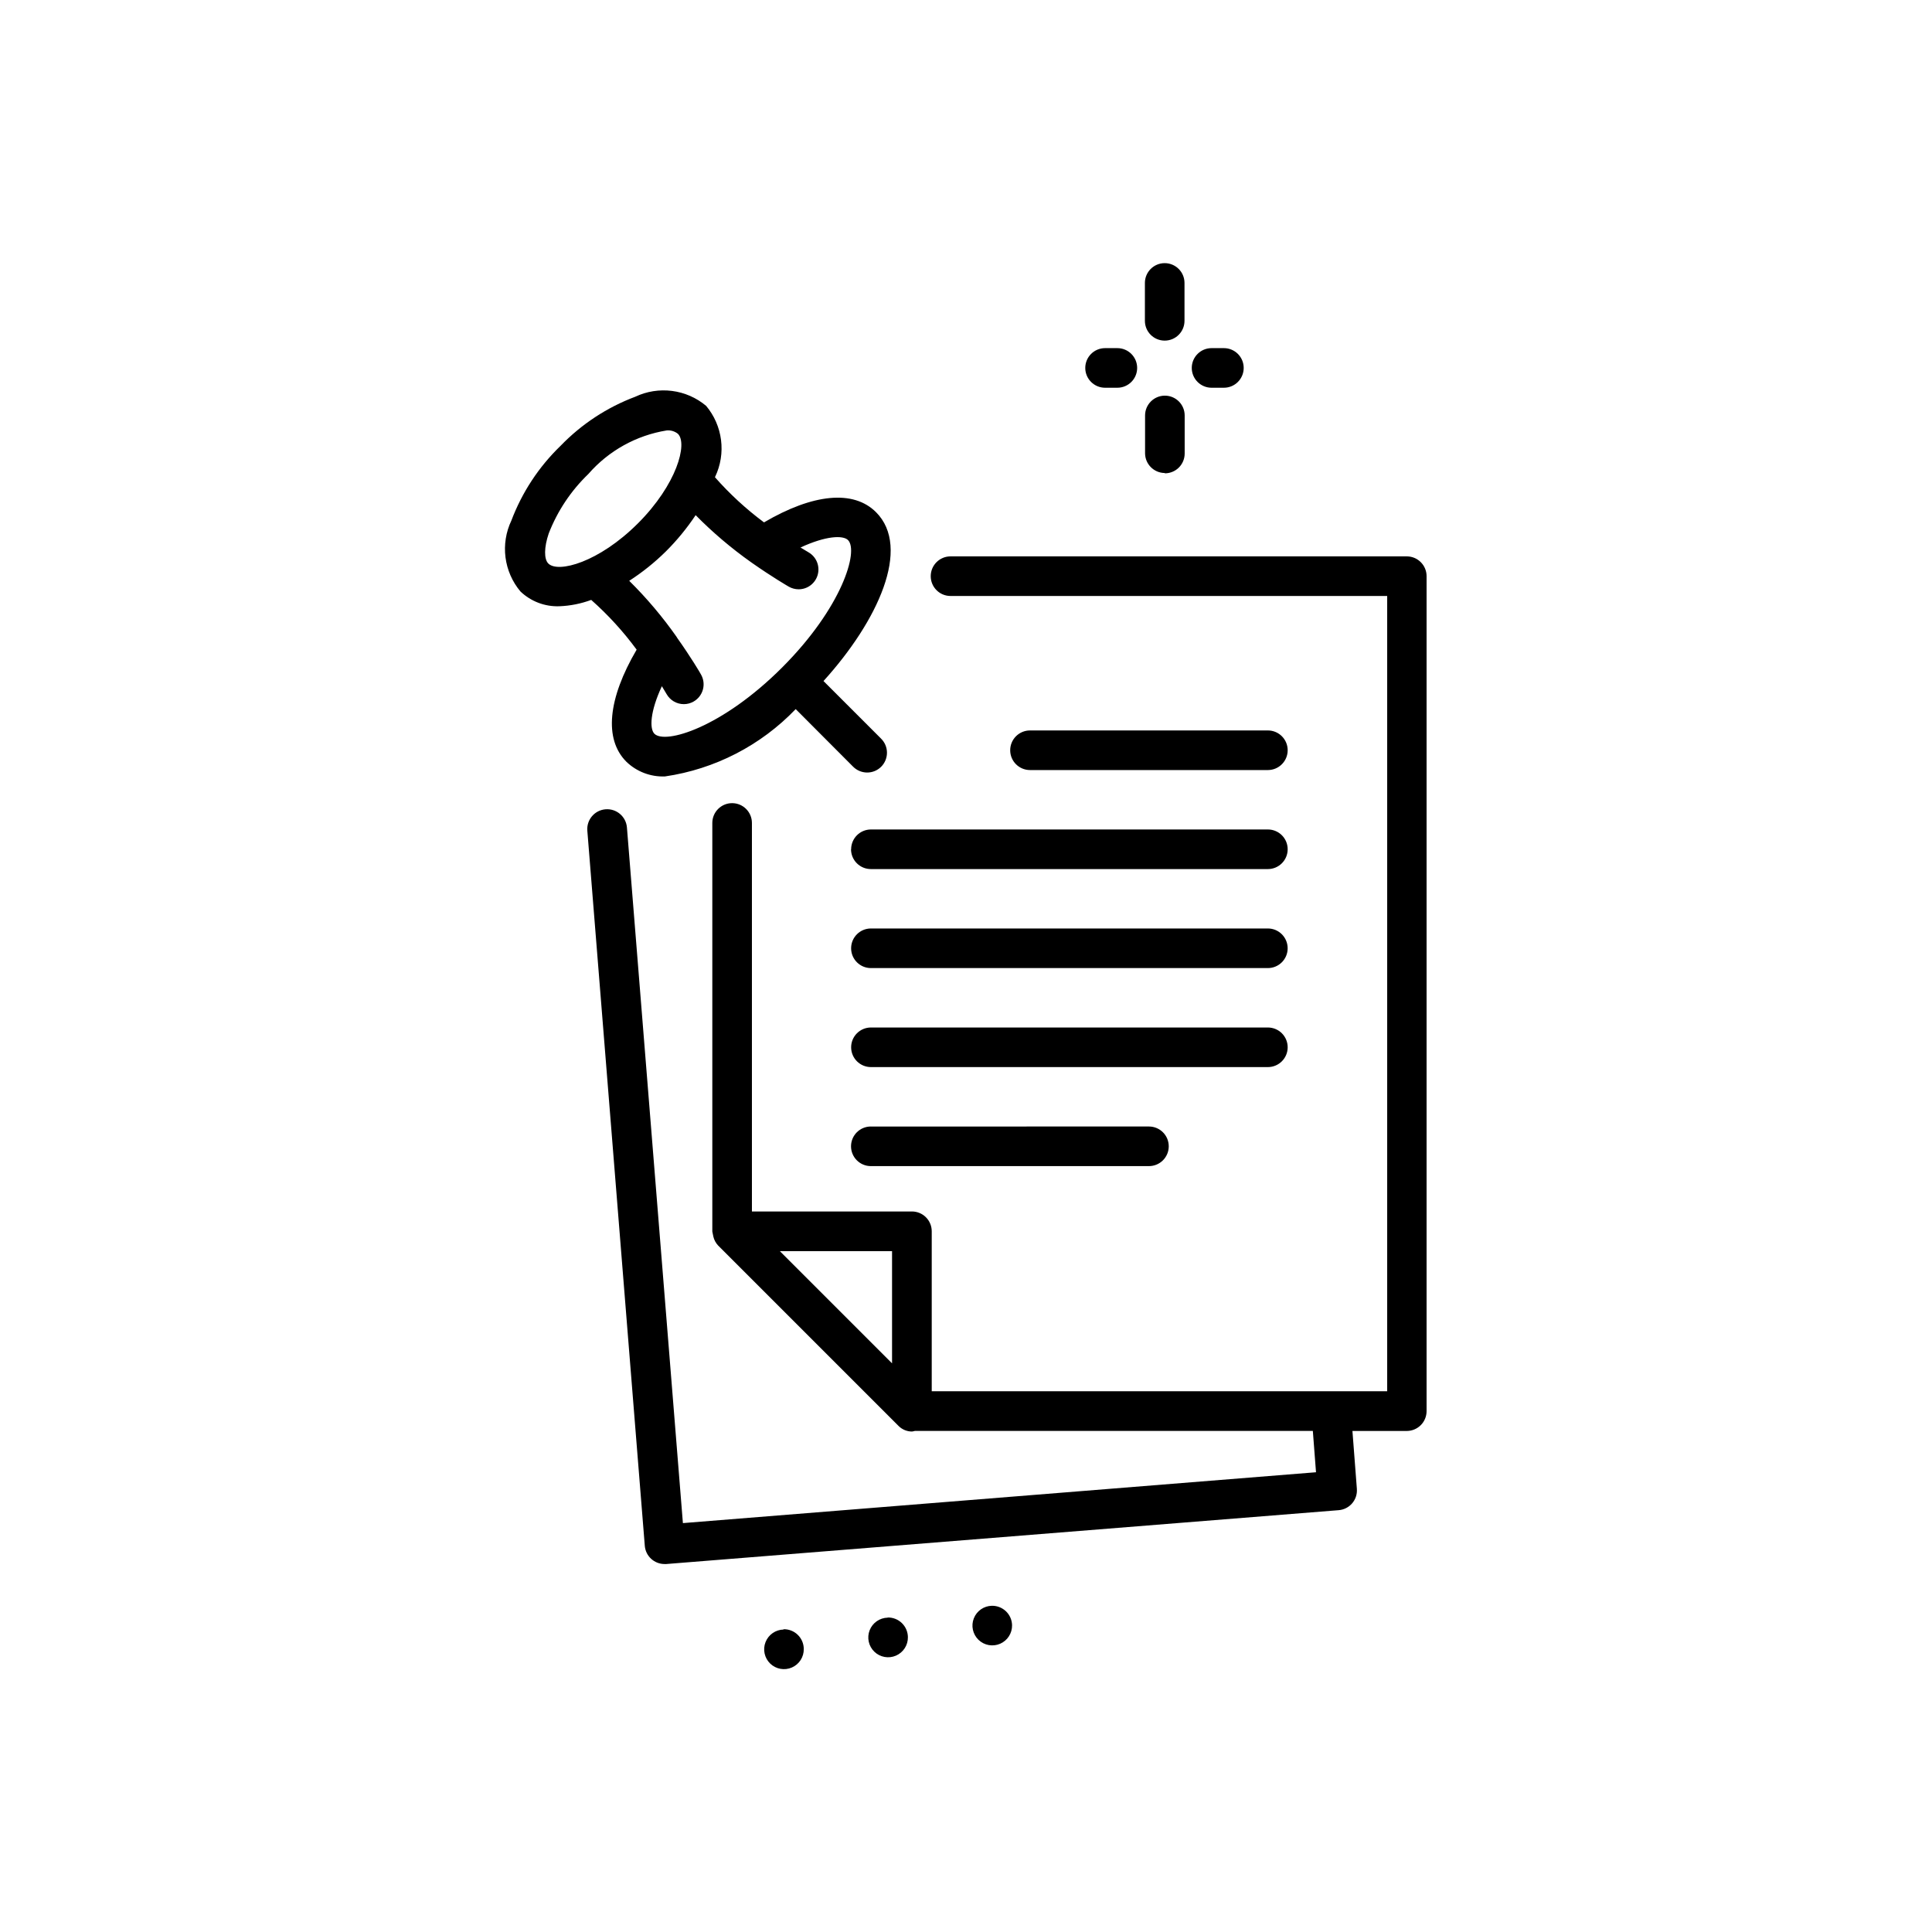
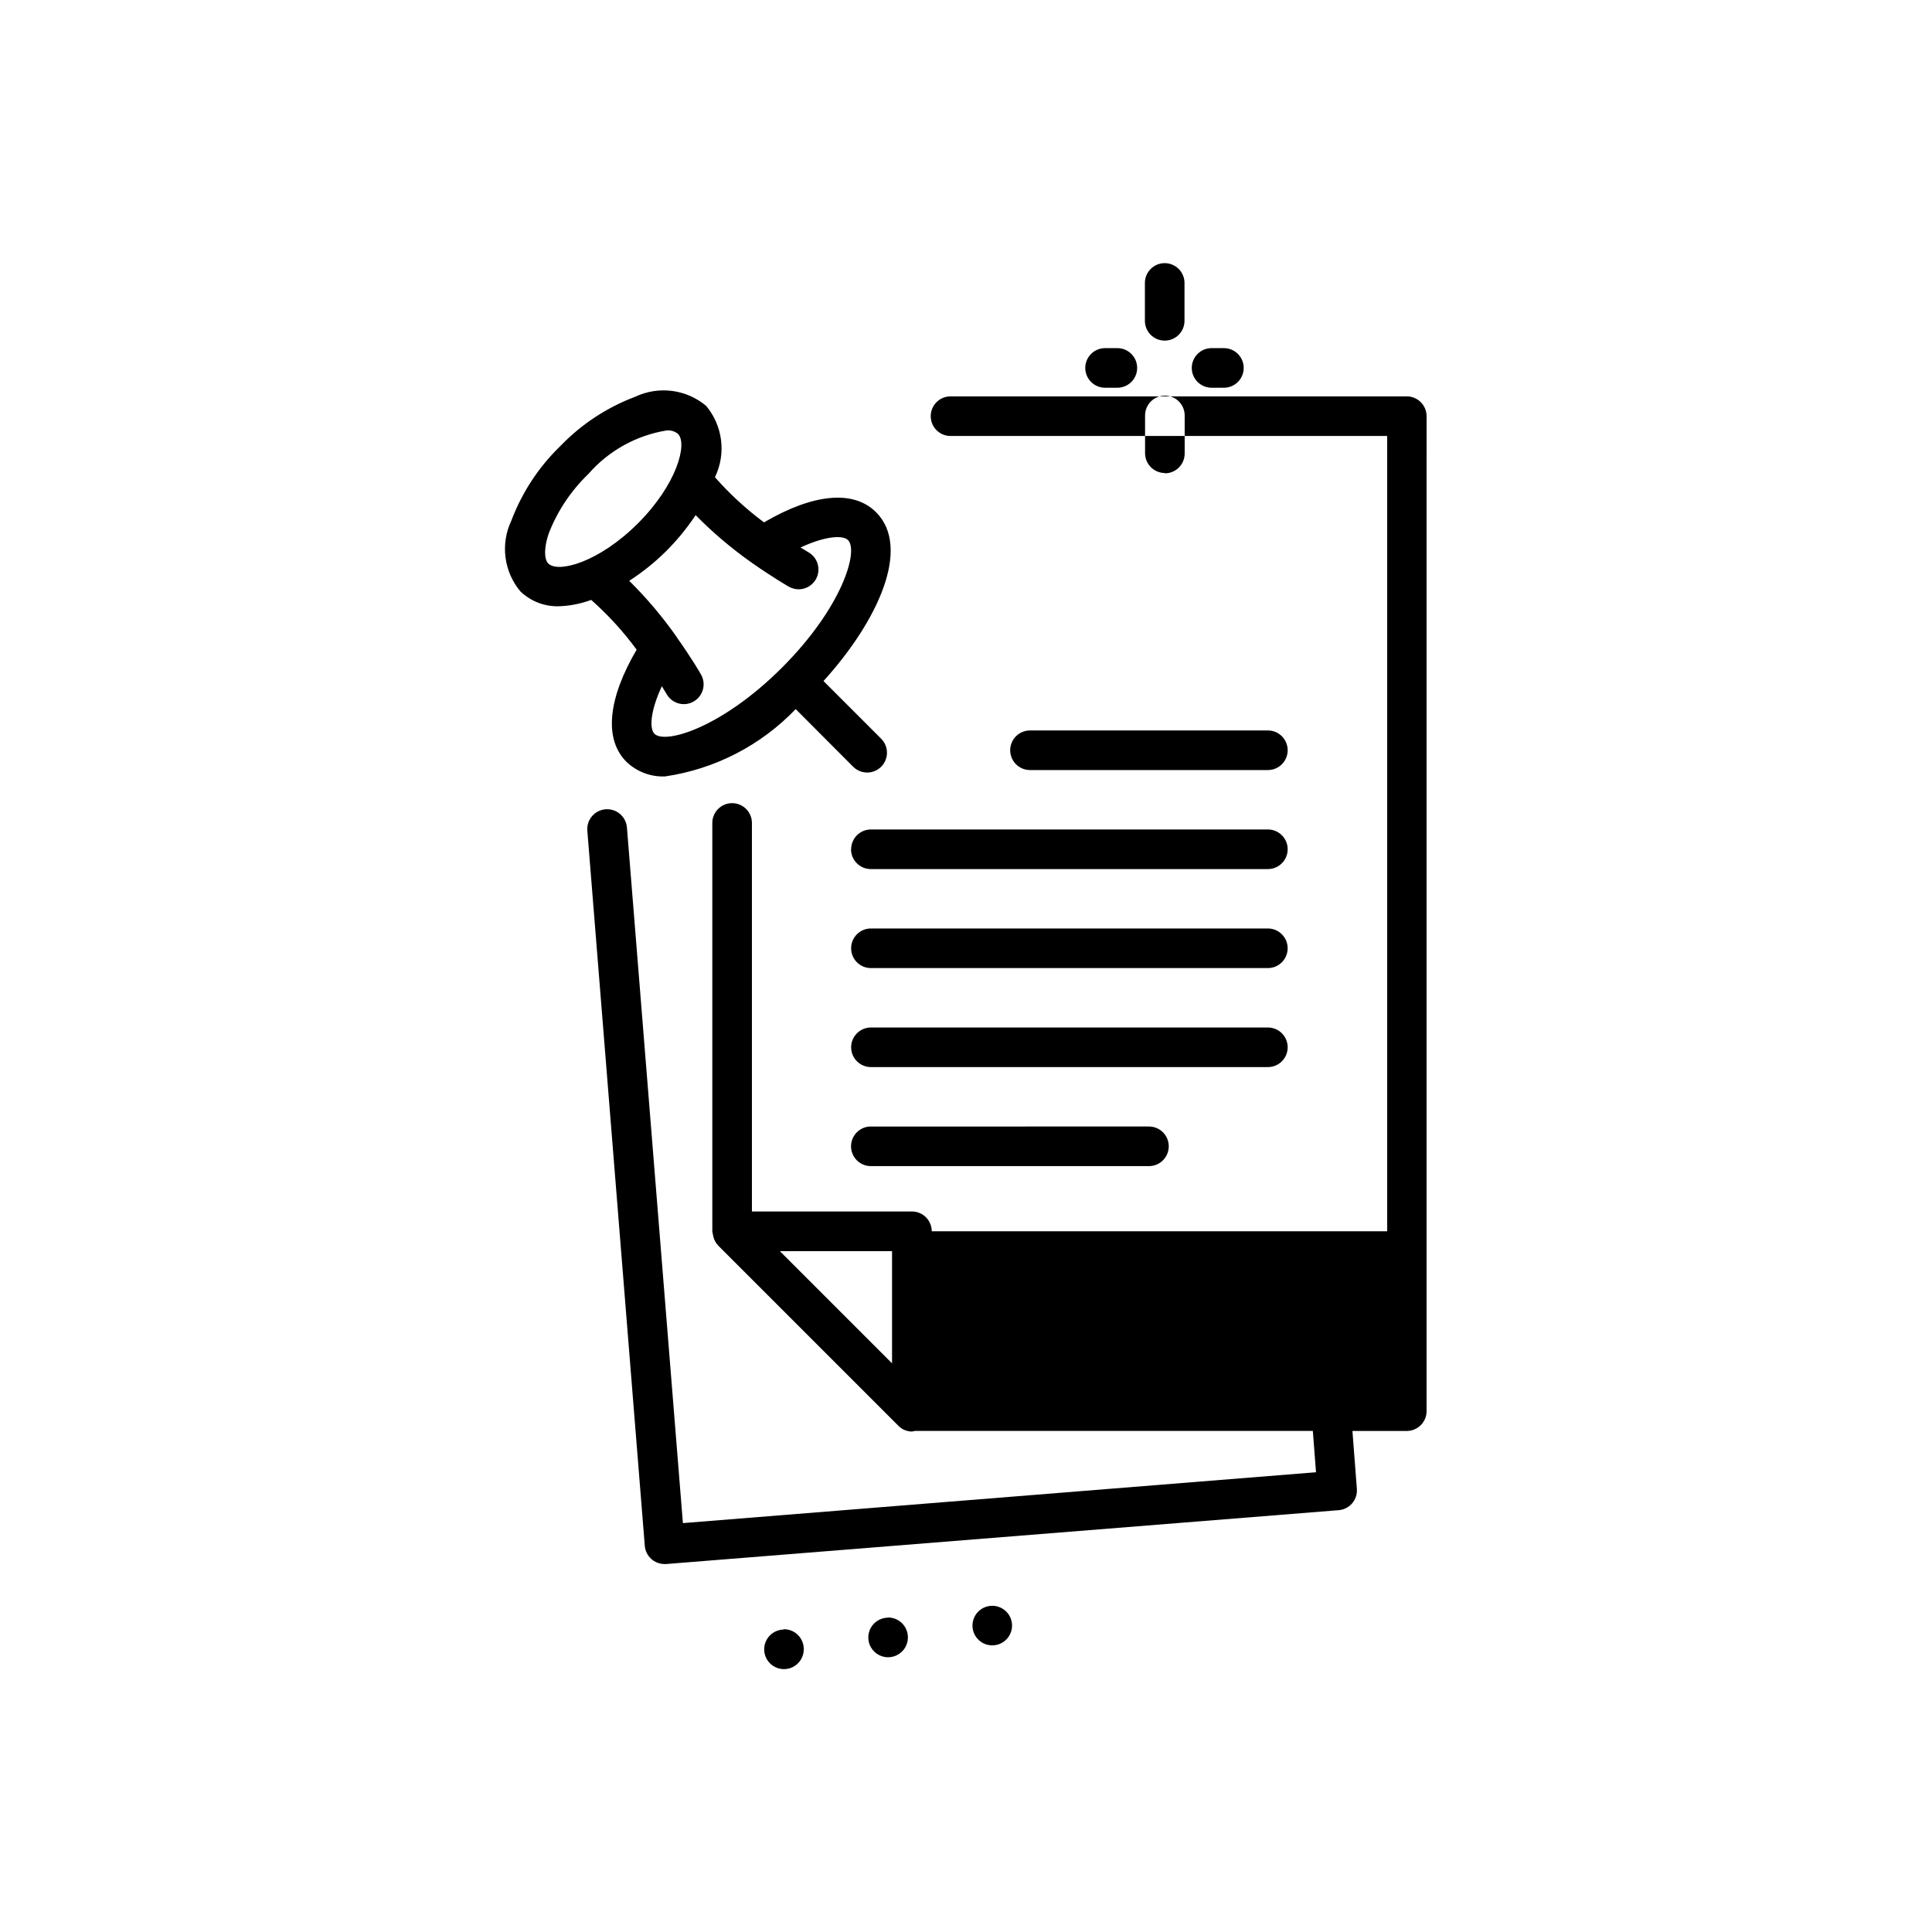
<svg xmlns="http://www.w3.org/2000/svg" fill="#000000" width="800px" height="800px" version="1.1" viewBox="144 144 512 512">
-   <path d="m447.41 229.02v-10.035c0-2.898 2.348-5.25 5.246-5.25s5.25 2.352 5.25 5.25v10.035c0 2.898-2.352 5.246-5.25 5.246s-5.246-2.348-5.246-5.246zm74.648 67.699v221.25c0 1.395-0.555 2.727-1.539 3.711s-2.32 1.539-3.711 1.539h-14.398l1.176 15.355h-0.004c0.227 2.883-1.926 5.402-4.805 5.637l-178.23 14.273h-0.418c-2.738 0.008-5.023-2.09-5.25-4.816l-15.23-189.53c-0.23-2.898 1.93-5.438 4.828-5.668 2.898-0.23 5.438 1.93 5.668 4.828l14.832 184.34 167.78-13.477-0.84-10.949h-105.48c-0.246 0.07-0.5 0.125-0.754 0.156-1.316 0-2.578-0.516-3.516-1.438l-47.852-47.852c-0.625-0.664-1.066-1.484-1.27-2.371-0.094-0.449-0.184-0.898-0.273-1.344v-108.27c0-2.898 2.348-5.25 5.246-5.25 2.898 0 5.25 2.352 5.25 5.25v102.96h42.402c1.395 0 2.727 0.551 3.711 1.535s1.539 2.32 1.539 3.711v42.402h120.7v-210.76h-115.72c-2.898 0-5.246-2.348-5.246-5.246s2.348-5.25 5.246-5.25h120.91c2.898 0 5.25 2.352 5.25 5.25zm-171.39 178.85 29.734 29.734v-29.734zm56.195 93.98c-2.121 0.039-4.012 1.352-4.789 3.328-0.777 1.973-0.285 4.223 1.242 5.695 1.527 1.477 3.789 1.883 5.738 1.035 1.945-0.848 3.188-2.781 3.152-4.906-0.027-1.398-0.609-2.731-1.621-3.695-1.012-0.969-2.367-1.492-3.766-1.457zm-27.605 3.148c-2.121 0.039-4.012 1.352-4.789 3.328-0.777 1.977-0.285 4.223 1.242 5.695 1.527 1.477 3.793 1.883 5.738 1.035 1.945-0.848 3.191-2.781 3.152-4.902-0.016-1.41-0.594-2.75-1.605-3.727-1.012-0.977-2.375-1.508-3.781-1.469zm-27.594 3.148c-2.121 0.039-4.012 1.352-4.789 3.328-0.777 1.977-0.285 4.223 1.242 5.699 1.527 1.473 3.793 1.879 5.738 1.031 1.945-0.844 3.188-2.781 3.152-4.902-0.004-1.414-0.578-2.769-1.59-3.754-1.012-0.988-2.383-1.523-3.797-1.484zm101.04-306.41c1.391 0 2.727-0.551 3.711-1.535s1.535-2.32 1.535-3.711v-10.086c0-2.898-2.348-5.25-5.246-5.25-2.898 0-5.25 2.352-5.25 5.25v10.035-0.004c0.02 2.871 2.34 5.195 5.207 5.219zm12.375-22.68h3.266c2.898 0 5.246-2.352 5.246-5.25 0-2.898-2.348-5.246-5.246-5.246h-3.266c-2.898 0-5.25 2.348-5.25 5.246 0 2.898 2.352 5.25 5.25 5.25zm-28.223 0h3.254c2.898 0 5.246-2.352 5.246-5.25 0-2.898-2.348-5.246-5.246-5.246h-3.254c-2.898 0-5.25 2.348-5.25 5.246 0 2.898 2.352 5.25 5.25 5.25zm-136.18 56.227c-2.695 1-5.527 1.566-8.398 1.68-3.84 0.152-7.578-1.262-10.359-3.918-2.156-2.57-3.531-5.711-3.957-9.039-0.426-3.332 0.113-6.715 1.555-9.746 2.824-7.481 7.273-14.242 13.023-19.797 5.551-5.754 12.312-10.203 19.797-13.016 3.035-1.438 6.414-1.973 9.746-1.547 3.328 0.426 6.469 1.797 9.043 3.953 2.156 2.57 3.527 5.711 3.953 9.039 0.426 3.332-0.109 6.715-1.551 9.746l-0.062 0.125v0.004c3.906 4.434 8.262 8.445 13.004 11.973 12.973-7.609 23.699-8.691 29.684-2.707 9.445 9.445 0.461 28.895-13.918 44.754l15.219 15.219v0.004c1.012 0.977 1.59 2.32 1.602 3.727 0.012 1.41-0.543 2.762-1.535 3.758-0.996 0.996-2.352 1.551-3.758 1.535-1.406-0.012-2.75-0.59-3.731-1.602l-15.164-15.207c-9.238 9.637-21.43 15.918-34.637 17.844-3.801 0.152-7.5-1.254-10.234-3.894-5.984-5.984-4.902-16.711 2.719-29.703-3.535-4.809-7.57-9.227-12.039-13.184zm27.68-22.461h-0.004c-2.305 3.457-4.945 6.68-7.891 9.613-2.961 2.922-6.215 5.531-9.711 7.789 4.652 4.594 8.875 9.602 12.629 14.957v0.051c3.789 5.32 6.203 9.445 6.402 9.836 1.426 2.516 0.547 5.711-1.965 7.148-0.789 0.453-1.68 0.691-2.59 0.691-1.891 0-3.633-1.012-4.566-2.656 0 0-0.523-0.883-1.258-2.098-3.148 6.758-3.285 11.262-1.984 12.594 2.867 2.875 17.918-1.617 33.84-17.539 15.922-15.922 20.352-30.898 17.477-33.777-1.301-1.312-5.793-1.188-12.594 1.961 1.195 0.746 2.098 1.238 2.098 1.258l-0.004 0.004c2.078 1.18 3.098 3.606 2.484 5.914-0.609 2.305-2.699 3.91-5.086 3.902-0.91-0.004-1.805-0.242-2.594-0.695-0.348-0.199-4.461-2.594-9.742-6.297l-0.25-0.18v0.004c-5.258-3.719-10.176-7.894-14.695-12.48zm-15.312 2.195c10.328-10.328 13.227-21.129 10.621-23.742l-0.004-0.004c-0.832-0.672-1.895-0.996-2.961-0.902-8.062 1.297-15.418 5.383-20.781 11.547-4.602 4.422-8.184 9.797-10.496 15.742-1.25 3.664-1.289 6.801-0.117 7.977 2.586 2.606 13.406-0.293 23.734-10.621zm166.96 65.359-0.004-0.004c2.898 0 5.246-2.348 5.246-5.246s-2.348-5.25-5.246-5.25h-63.039c-2.898 0-5.25 2.352-5.25 5.25s2.352 5.246 5.25 5.246zm-110.47 20.992-0.004-0.004c0 1.391 0.555 2.727 1.539 3.711s2.316 1.539 3.711 1.539h105.22c2.898 0 5.246-2.352 5.246-5.25 0-2.898-2.348-5.246-5.246-5.246h-105.19c-1.391 0-2.727 0.551-3.711 1.535s-1.539 2.32-1.539 3.711zm110.47 20.992-105.2-0.004c-2.898 0-5.25 2.352-5.25 5.25 0 2.898 2.352 5.246 5.25 5.246h105.19c2.898 0 5.246-2.348 5.246-5.246 0-2.898-2.348-5.25-5.246-5.25zm5.246 31.488-0.004-0.004c0-1.391-0.551-2.727-1.535-3.711-0.984-0.984-2.32-1.535-3.711-1.535h-105.19c-2.898 0-5.25 2.348-5.25 5.246s2.352 5.246 5.25 5.246h105.19c2.898 0 5.246-2.348 5.246-5.246zm-110.47 20.992v-0.004c-2.898 0-5.25 2.348-5.25 5.246 0 2.898 2.352 5.25 5.25 5.25h73.703c2.898 0 5.246-2.352 5.246-5.25 0-2.898-2.348-5.246-5.246-5.246z" />
+   <path d="m447.41 229.02v-10.035c0-2.898 2.348-5.25 5.246-5.25s5.25 2.352 5.25 5.25v10.035c0 2.898-2.352 5.246-5.25 5.246s-5.246-2.348-5.246-5.246zm74.648 67.699v221.25c0 1.395-0.555 2.727-1.539 3.711s-2.32 1.539-3.711 1.539h-14.398l1.176 15.355h-0.004c0.227 2.883-1.926 5.402-4.805 5.637l-178.23 14.273h-0.418c-2.738 0.008-5.023-2.09-5.25-4.816l-15.23-189.53c-0.23-2.898 1.93-5.438 4.828-5.668 2.898-0.23 5.438 1.93 5.668 4.828l14.832 184.34 167.78-13.477-0.84-10.949h-105.48c-0.246 0.07-0.5 0.125-0.754 0.156-1.316 0-2.578-0.516-3.516-1.438l-47.852-47.852c-0.625-0.664-1.066-1.484-1.27-2.371-0.094-0.449-0.184-0.898-0.273-1.344v-108.27c0-2.898 2.348-5.25 5.246-5.25 2.898 0 5.25 2.352 5.25 5.25v102.96h42.402c1.395 0 2.727 0.551 3.711 1.535s1.539 2.32 1.539 3.711h120.7v-210.76h-115.72c-2.898 0-5.246-2.348-5.246-5.246s2.348-5.25 5.246-5.25h120.91c2.898 0 5.25 2.352 5.25 5.25zm-171.39 178.85 29.734 29.734v-29.734zm56.195 93.98c-2.121 0.039-4.012 1.352-4.789 3.328-0.777 1.973-0.285 4.223 1.242 5.695 1.527 1.477 3.789 1.883 5.738 1.035 1.945-0.848 3.188-2.781 3.152-4.906-0.027-1.398-0.609-2.731-1.621-3.695-1.012-0.969-2.367-1.492-3.766-1.457zm-27.605 3.148c-2.121 0.039-4.012 1.352-4.789 3.328-0.777 1.977-0.285 4.223 1.242 5.695 1.527 1.477 3.793 1.883 5.738 1.035 1.945-0.848 3.191-2.781 3.152-4.902-0.016-1.41-0.594-2.75-1.605-3.727-1.012-0.977-2.375-1.508-3.781-1.469zm-27.594 3.148c-2.121 0.039-4.012 1.352-4.789 3.328-0.777 1.977-0.285 4.223 1.242 5.699 1.527 1.473 3.793 1.879 5.738 1.031 1.945-0.844 3.188-2.781 3.152-4.902-0.004-1.414-0.578-2.769-1.59-3.754-1.012-0.988-2.383-1.523-3.797-1.484zm101.04-306.41c1.391 0 2.727-0.551 3.711-1.535s1.535-2.32 1.535-3.711v-10.086c0-2.898-2.348-5.25-5.246-5.25-2.898 0-5.25 2.352-5.25 5.25v10.035-0.004c0.02 2.871 2.34 5.195 5.207 5.219zm12.375-22.68h3.266c2.898 0 5.246-2.352 5.246-5.25 0-2.898-2.348-5.246-5.246-5.246h-3.266c-2.898 0-5.25 2.348-5.25 5.246 0 2.898 2.352 5.25 5.25 5.25zm-28.223 0h3.254c2.898 0 5.246-2.352 5.246-5.25 0-2.898-2.348-5.246-5.246-5.246h-3.254c-2.898 0-5.25 2.348-5.25 5.246 0 2.898 2.352 5.25 5.25 5.25zm-136.18 56.227c-2.695 1-5.527 1.566-8.398 1.68-3.84 0.152-7.578-1.262-10.359-3.918-2.156-2.57-3.531-5.711-3.957-9.039-0.426-3.332 0.113-6.715 1.555-9.746 2.824-7.481 7.273-14.242 13.023-19.797 5.551-5.754 12.312-10.203 19.797-13.016 3.035-1.438 6.414-1.973 9.746-1.547 3.328 0.426 6.469 1.797 9.043 3.953 2.156 2.57 3.527 5.711 3.953 9.039 0.426 3.332-0.109 6.715-1.551 9.746l-0.062 0.125v0.004c3.906 4.434 8.262 8.445 13.004 11.973 12.973-7.609 23.699-8.691 29.684-2.707 9.445 9.445 0.461 28.895-13.918 44.754l15.219 15.219v0.004c1.012 0.977 1.59 2.32 1.602 3.727 0.012 1.41-0.543 2.762-1.535 3.758-0.996 0.996-2.352 1.551-3.758 1.535-1.406-0.012-2.75-0.59-3.731-1.602l-15.164-15.207c-9.238 9.637-21.43 15.918-34.637 17.844-3.801 0.152-7.5-1.254-10.234-3.894-5.984-5.984-4.902-16.711 2.719-29.703-3.535-4.809-7.57-9.227-12.039-13.184zm27.68-22.461h-0.004c-2.305 3.457-4.945 6.68-7.891 9.613-2.961 2.922-6.215 5.531-9.711 7.789 4.652 4.594 8.875 9.602 12.629 14.957v0.051c3.789 5.32 6.203 9.445 6.402 9.836 1.426 2.516 0.547 5.711-1.965 7.148-0.789 0.453-1.68 0.691-2.59 0.691-1.891 0-3.633-1.012-4.566-2.656 0 0-0.523-0.883-1.258-2.098-3.148 6.758-3.285 11.262-1.984 12.594 2.867 2.875 17.918-1.617 33.84-17.539 15.922-15.922 20.352-30.898 17.477-33.777-1.301-1.312-5.793-1.188-12.594 1.961 1.195 0.746 2.098 1.238 2.098 1.258l-0.004 0.004c2.078 1.18 3.098 3.606 2.484 5.914-0.609 2.305-2.699 3.91-5.086 3.902-0.91-0.004-1.805-0.242-2.594-0.695-0.348-0.199-4.461-2.594-9.742-6.297l-0.25-0.18v0.004c-5.258-3.719-10.176-7.894-14.695-12.48zm-15.312 2.195c10.328-10.328 13.227-21.129 10.621-23.742l-0.004-0.004c-0.832-0.672-1.895-0.996-2.961-0.902-8.062 1.297-15.418 5.383-20.781 11.547-4.602 4.422-8.184 9.797-10.496 15.742-1.25 3.664-1.289 6.801-0.117 7.977 2.586 2.606 13.406-0.293 23.734-10.621zm166.96 65.359-0.004-0.004c2.898 0 5.246-2.348 5.246-5.246s-2.348-5.25-5.246-5.25h-63.039c-2.898 0-5.25 2.352-5.25 5.25s2.352 5.246 5.25 5.246zm-110.47 20.992-0.004-0.004c0 1.391 0.555 2.727 1.539 3.711s2.316 1.539 3.711 1.539h105.22c2.898 0 5.246-2.352 5.246-5.25 0-2.898-2.348-5.246-5.246-5.246h-105.19c-1.391 0-2.727 0.551-3.711 1.535s-1.539 2.32-1.539 3.711zm110.47 20.992-105.2-0.004c-2.898 0-5.25 2.352-5.25 5.25 0 2.898 2.352 5.246 5.25 5.246h105.19c2.898 0 5.246-2.348 5.246-5.246 0-2.898-2.348-5.25-5.246-5.25zm5.246 31.488-0.004-0.004c0-1.391-0.551-2.727-1.535-3.711-0.984-0.984-2.32-1.535-3.711-1.535h-105.19c-2.898 0-5.25 2.348-5.25 5.246s2.352 5.246 5.25 5.246h105.19c2.898 0 5.246-2.348 5.246-5.246zm-110.47 20.992v-0.004c-2.898 0-5.25 2.348-5.25 5.246 0 2.898 2.352 5.25 5.25 5.25h73.703c2.898 0 5.246-2.352 5.246-5.25 0-2.898-2.348-5.246-5.246-5.246z" />
</svg>